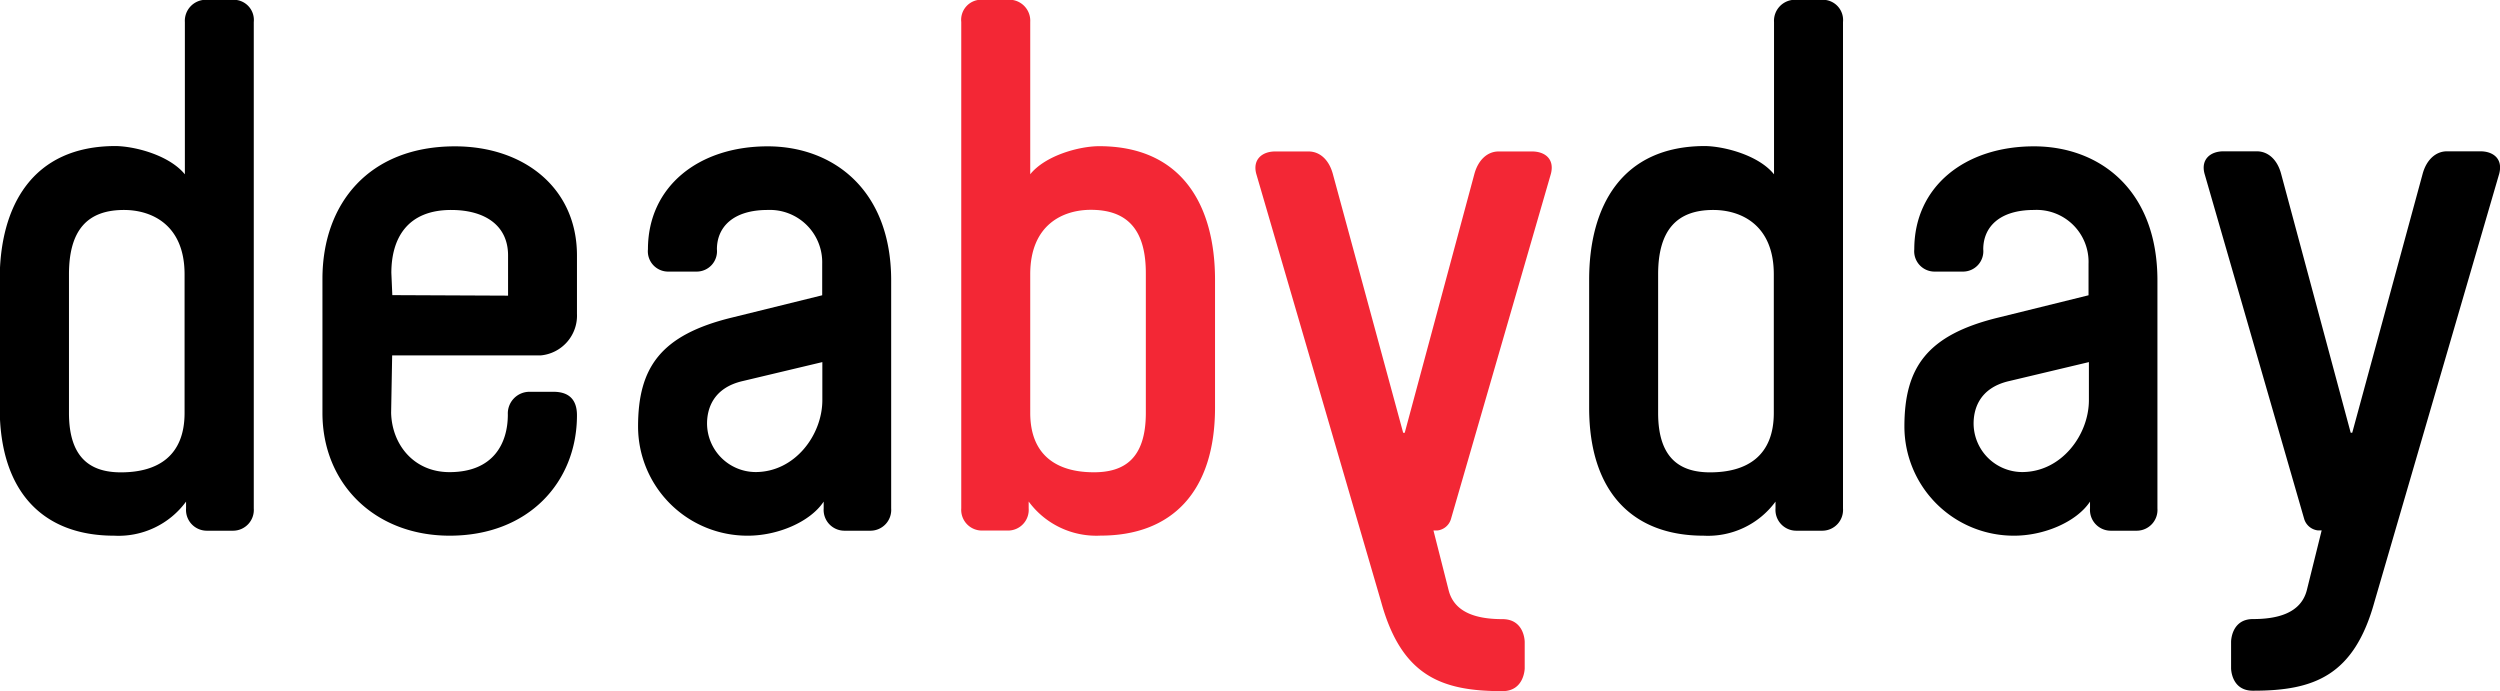
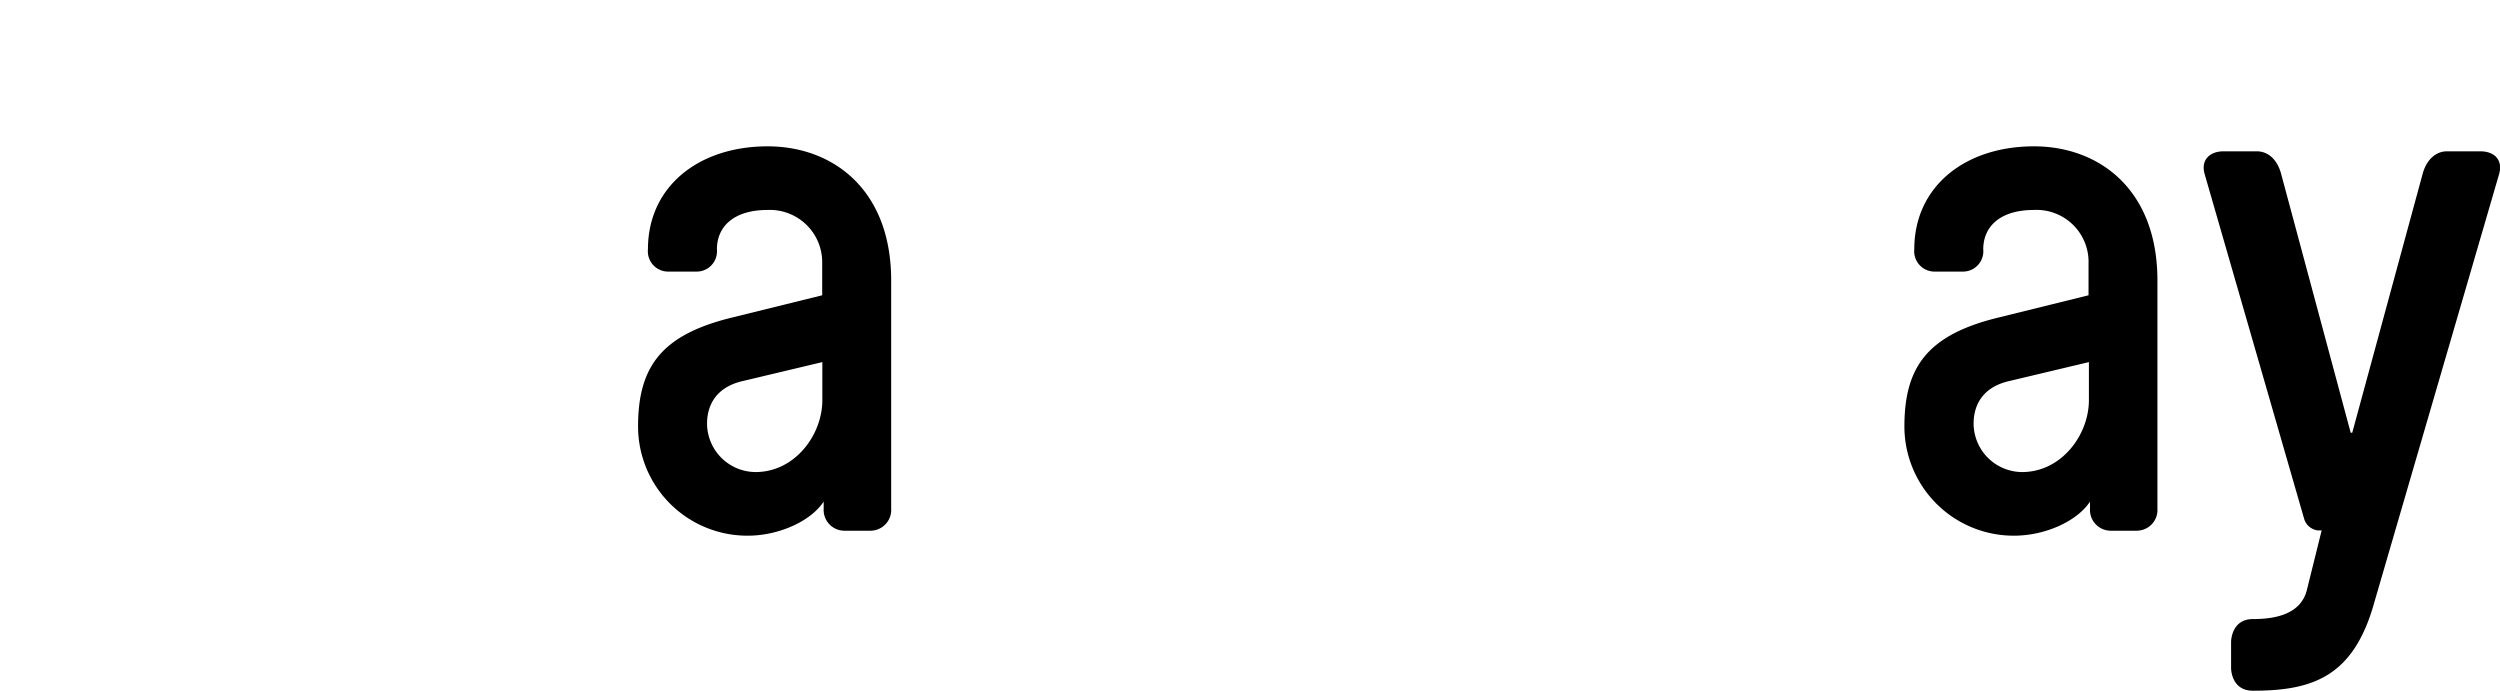
<svg xmlns="http://www.w3.org/2000/svg" id="Layer_1" data-name="Layer 1" viewBox="0 0 336.72 93.09">
  <defs>
    <style>.cls-1{fill:#f32735;}</style>
  </defs>
  <title>Logo_DeAbyDay</title>
-   <path d="M133.08,66.71V46.2a2.83,2.83,0,0,1,2.85-3h3.78a2.72,2.72,0,0,1,2.65,3v65.51a2.8,2.8,0,0,1-2.75,3H136a2.8,2.8,0,0,1-2.76-3v-.92a11.28,11.28,0,0,1-9.69,4.59c-9.59,0-15.41-5.92-15.41-17.24V80.9c0-9.9,4.39-18,15.61-18C126.45,62.94,131,64.16,133.08,66.71ZM117.47,80.18V98.85c0,6.23,3.06,8,7,8,5,0,8.57-2.24,8.57-8V80.18c0-6.73-4.49-8.67-8.16-8.67C119.92,71.51,117.47,74.26,117.47,80.18Z" transform="translate(-108.18 -43.23)" />
-   <path class="cls-1" d="M256.22,62.92c11.23,0,15.61,8.06,15.61,18V98.12c0,11.33-5.81,17.25-15.41,17.25a11.3,11.3,0,0,1-9.69-4.59v.91a2.79,2.79,0,0,1-2.76,3h-3.56a2.79,2.79,0,0,1-2.76-3V46.19a2.71,2.71,0,0,1,2.65-3h3.78a2.83,2.83,0,0,1,2.86,3V66.7C249,64.15,253.57,62.92,256.22,62.92Zm-1.12,8.57c-3.68,0-8.16,1.94-8.16,8.68V98.84c0,5.71,3.57,8,8.57,8,4,0,7-1.74,7-8V80.17C262.55,74.25,260.1,71.49,255.1,71.49Z" transform="translate(-108.18 -43.23)" />
-   <path d="M185.89,77.63v7.86A5.38,5.38,0,0,1,181,91.1l-20,0-.14,7.72c.1,4.29,3.06,8,7.86,8,5.92,0,7.86-3.88,7.86-7.75A2.92,2.92,0,0,1,179.56,96h3.17c1.94,0,3.16.92,3.16,3.16,0,9-6.53,16.22-17.14,16.22-10.1,0-17.14-7-17.14-16.53V80.79c0-10.2,6.32-17.85,17.85-17.85C178.75,62.94,185.89,68.55,185.89,77.63Zm-25,2.35.13,3,15.59.07V77.63c0-4.08-3.17-6.12-7.66-6.12C163,71.51,160.89,75.38,160.89,80Z" transform="translate(-108.18 -43.23)" />
  <path d="M228.21,81v30.71a2.8,2.8,0,0,1-2.76,3h-3.57a2.8,2.8,0,0,1-2.76-3v-.92c-1.83,2.76-6.22,4.59-10.2,4.59a14.72,14.72,0,0,1-14.8-14.69c0-8,3.07-12.35,12.65-14.69l12.15-3V78.75a7.05,7.05,0,0,0-7.35-7.24c-4.69,0-6.83,2.34-6.83,5.3a2.74,2.74,0,0,1-2.76,3h-3.77a2.73,2.73,0,0,1-2.76-3c0-8.47,6.84-13.87,16.12-13.87C220.35,62.94,228.21,68.75,228.21,81Zm-24.8,19.28a6.57,6.57,0,0,0,6.53,6.53c5.31,0,9-5,9-9.69V92l-10.71,2.55C204.12,95.49,203.41,98.44,203.41,100.28Z" transform="translate(-108.18 -43.23)" />
-   <path d="M347.12,66.71V46.2a2.83,2.83,0,0,1,2.86-3h3.77a2.73,2.73,0,0,1,2.66,3v65.51a2.8,2.8,0,0,1-2.76,3h-3.57a2.8,2.8,0,0,1-2.76-3v-.92a11.28,11.28,0,0,1-9.69,4.59c-9.59,0-15.41-5.92-15.41-17.24V80.9c0-9.9,4.39-18,15.61-18C340.48,62.94,345.08,64.16,347.12,66.71ZM331.51,80.18V98.85c0,6.23,3.06,8,7,8,5,0,8.58-2.24,8.58-8V80.18c0-6.73-4.49-8.67-8.16-8.67C334,71.51,331.51,74.26,331.51,80.18Z" transform="translate(-108.18 -43.23)" />
  <path d="M398.76,81v30.71a2.8,2.8,0,0,1-2.75,3h-3.57a2.8,2.8,0,0,1-2.76-3v-.92c-1.83,2.76-6.22,4.59-10.2,4.59a14.72,14.72,0,0,1-14.8-14.69c0-8,3.07-12.35,12.66-14.69l12.14-3V78.75a7,7,0,0,0-7.35-7.24c-4.69,0-6.83,2.34-6.83,5.3a2.74,2.74,0,0,1-2.76,3h-3.77a2.74,2.74,0,0,1-2.76-3c0-8.47,6.84-13.87,16.12-13.87C390.91,62.94,398.76,68.75,398.76,81ZM374,100.28a6.57,6.57,0,0,0,6.53,6.53c5.3,0,9-5,9-9.69V92l-10.72,2.55C374.69,95.49,374,98.44,374,100.28Z" transform="translate(-108.18 -43.23)" />
  <path d="M408.68,133.24v-3.57s0-3.06,2.95-3.06c3.17,0,6.43-.72,7.25-3.88l2-8.06h-.51a2.19,2.19,0,0,1-1.84-1.53L405.1,66.61c-.51-1.94.82-3,2.56-3h4.48c1.53,0,2.76,1.12,3.27,3l9.38,34.9H425l9.49-34.9c.51-1.84,1.74-3,3.27-3h4.49c1.73,0,3.06,1,2.55,3L428,124.26c-2.75,10-8.16,12-16.33,12C408.68,136.3,408.68,133.24,408.68,133.24Z" transform="translate(-108.18 -43.23)" />
-   <path class="cls-1" d="M310.54,136.32c-8.16,0-13.57-2-16.33-12L277.38,66.63c-.51-1.94.82-3,2.55-3h4.49c1.53,0,2.75,1.12,3.27,3l9.48,34.89h.21l9.39-34.89c.51-1.84,1.73-3,3.26-3h4.49c1.73,0,3.06,1,2.55,3L303.6,113.16a2.16,2.16,0,0,1-1.83,1.52h-.52l2.05,8.07c.81,3.16,4.08,3.87,7.24,3.87,3,0,3,3.06,3,3.06v3.57S313.5,136.32,310.54,136.32Z" transform="translate(-108.18 -43.23)" />
</svg>